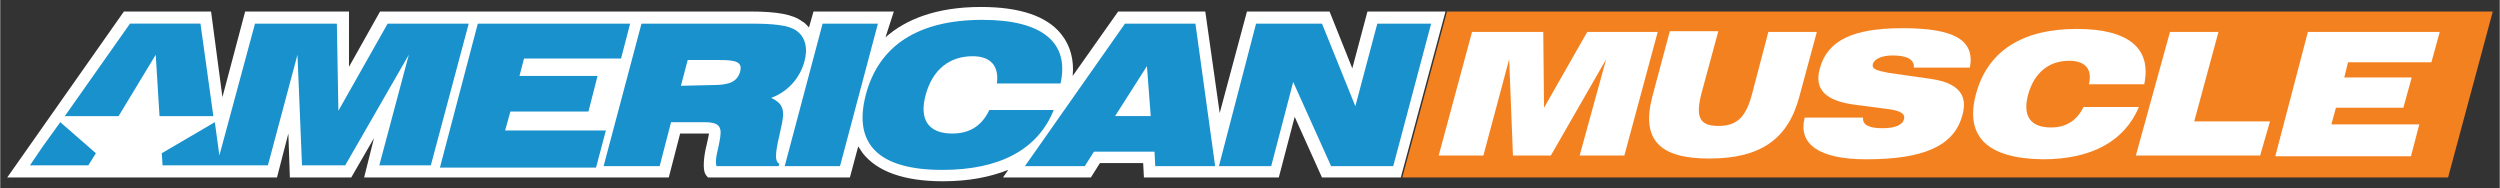
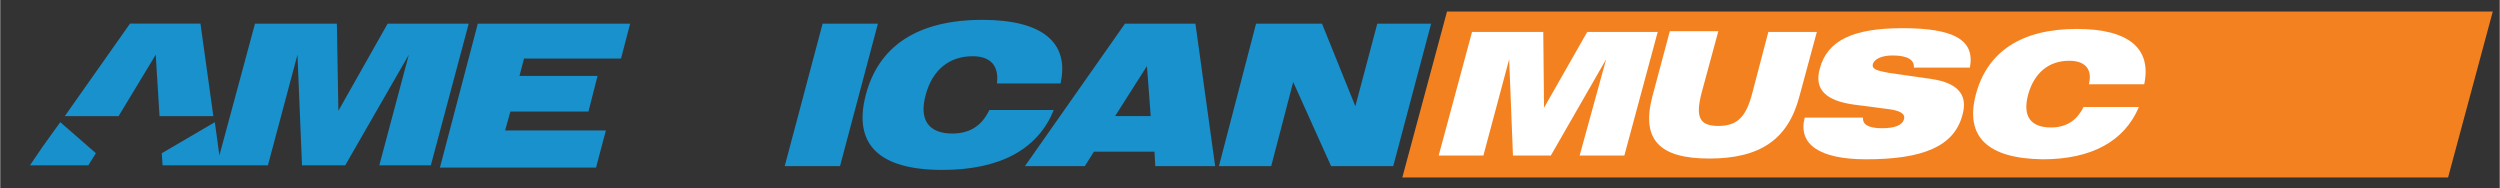
<svg xmlns="http://www.w3.org/2000/svg" xmlns:ns1="http://schemas.microsoft.com/visio/2003/SVGExtensions/" width="11.462in" height="0.863in" viewBox="0 0 825.248 62.147" xml:space="preserve" color-interpolation-filters="sRGB" class="st7">
  <rect x="0" y="0" width="825.248" height="62.147" fill="#333333" stroke="none" />
  <ns1:documentProperties ns1:langID="1033" ns1:viewMarkup="false" />
  <style type="text/css">
	
		.st1 {fill:#f48120;stroke:none;stroke-linecap:butt;stroke-width:2.301}
		.st2 {fill:#ffffff;stroke:none;stroke-linecap:butt;stroke-width:2.301}
		.st3 {fill:#ffffff}
		.st4 {stroke:none;stroke-linecap:butt;stroke-width:2.301}
		.st5 {fill:#1891cd;stroke:none;stroke-linecap:butt;stroke-width:2.301}
		.st6 {fill:#1890cc;stroke:none;stroke-linecap:butt;stroke-width:2.301}
		.st7 {fill:none;fill-rule:evenodd;font-size:12px;overflow:visible;stroke-linecap:square;stroke-miterlimit:3}
	
	</style>
  <g ns1:mID="0" ns1:index="1" ns1:groupContext="foregroundPage">
    <title>Page-1</title>
    <ns1:pageProperties ns1:drawingScale="1" ns1:pageScale="1" ns1:drawingUnits="19" ns1:shadowOffsetX="9" ns1:shadowOffsetY="-9" />
    <g id="group1-1" transform="translate(2.301,-2.301)" ns1:mID="1" ns1:groupContext="group">
      <title>Layer_1</title>
      <g id="shape2-2" ns1:mID="2" ns1:groupContext="shape" transform="translate(460.613,-1.251)">
        <title>Sheet.2</title>
        <path d="M14.76 7.35 L0 62.15 L345.27 62.15 L360.03 7.35 L14.76 7.35 Z" class="st1" />
      </g>
      <g id="group3-4" ns1:mID="3" ns1:groupContext="group">
        <title>Sheet.3</title>
        <g id="shape4-5" ns1:mID="4" ns1:groupContext="shape" transform="translate(472.622,-8.507)">
          <title>Sheet.4</title>
          <path d="M11.01 21.36 L34.53 21.36 L34.78 46.38 L49.04 21.36 L72.31 21.36 L61.3 62.15 L46.54 62.15 L55.29 30.37          L37.03 62.15 L24.52 62.15 L23.27 30.37 L14.76 62.15 L0 62.15 L11.01 21.36 Z" class="st2" />
        </g>
        <g id="shape5-7" ns1:mID="5" ns1:groupContext="shape" transform="translate(539.425,-7.506)">
          <title>Sheet.5</title>
          <path d="M20.02 40.38 C18.01 48.14 19.01 51.39 25.52 51.39 C32.03 51.39 34.78 48.14 36.78 40.38 L42.03 20.36          L58.05 20.36 L52.29 41.63 C48.54 55.89 39.28 62.15 22.52 62.15 C6 62.15 0 55.89 3.75 41.63 L9.51          20.11 L25.52 20.11 L20.02 40.38 Z" class="st2" />
        </g>
        <g id="shape6-9" ns1:mID="6" ns1:groupContext="shape" transform="translate(591.216,-7.256)">
          <title>Sheet.6</title>
          <path d="M21.52 48.39 C21.27 50.64 23.27 51.89 27.77 51.89 C32.03 51.89 34.53 50.89 35.03 48.89 C35.53 47.14          33.78 46.13 30.27 45.63 L18.76 44.13 C9.26 42.88 5.25 39.13 7.26 32.12 C9.76 22.87 18.26 18.86 34.53          18.86 C51.29 18.86 58.55 22.62 56.79 31.87 L38.28 31.87 C38.53 29.37 36.28 27.87 31.27 27.87 C27.52          27.87 25.27 29.12 24.77 30.62 C24.27 32.37 26.02 32.87 30.02 33.62 L44.03 35.63 C52.79 36.88 56.29          40.88 54.29 47.64 C51.54 57.89 41.28 62.15 22.52 62.15 C7.01 62.15 0 57.14 2.25 48.39 L21.52 48.39          Z" class="st2" />
        </g>
        <g id="shape7-11" ns1:mID="7" ns1:groupContext="shape" transform="translate(646.259,-7.256)">
          <title>Sheet.7</title>
          <path d="M34.53 29.62 C27.77 29.62 23.02 33.62 21.02 40.63 C19.01 47.89 21.77 51.64 28.52 51.64 C33.53 51.64          37.03 49.39 39.28 44.88 L57.55 44.88 C52.79 56.14 42.03 62.15 25.77 62.15 C7.51 61.9 0 54.64 3.75          40.63 C7.51 26.62 18.76 19.11 37.03 19.11 C54.29 19.11 61.8 25.62 59.3 37.38 L41.03 37.38 C42.28          32.37 39.78 29.62 34.53 29.62 Z" class="st2" />
        </g>
        <g id="shape8-13" ns1:mID="8" ns1:groupContext="shape" transform="translate(702.804,-8.507)">
          <title>Sheet.8</title>
-           <path d="M11.26 21.36 L27.27 21.36 L19.27 50.89 L44.28 50.89 L41.03 62.15 L0 62.15 L11.26 21.36 Z" class="st2" />
        </g>
        <g id="shape9-15" ns1:mID="9" ns1:groupContext="shape" transform="translate(748.84,-8.257)">
          <title>Sheet.9</title>
-           <path d="M10.76 21.11 L54.29 21.11 L51.54 31.12 L24.02 31.12 L22.77 36.13 L45.04 36.13 L42.28 46.13 L20.02 46.13          L18.51 51.64 L47.54 51.64 L44.79 62.15 L0 62.15 L10.76 21.11 Z" class="st2" />
        </g>
        <g id="shape10-17" ns1:mID="10" ns1:groupContext="shape">
          <title>Sheet.10</title>
-           <path d="M89.07 60.9 L92.82 46.38 L93.32 60.9 L113.59 60.9 L121.1 47.89 L117.84 60.9 L137.86 60.9 L143.11 60.9          L191.9 60.9 L197.66 60.9 L218.42 60.9 L222.18 46.38 L230.18 46.38 C230.93 46.38 231.43 46.38 231.68          46.38 C231.68 46.38 231.68 46.38 231.68 46.63 C231.43 47.89 231.18 48.89 230.93 50.14 C230.18 52.89          229.68 56.89 230.18 58.89 C230.43 60.15 231.43 60.9 231.43 60.9 L251.7 60.9 L257.7 60.9 L278.22          60.9 L280.97 50.64 C281.47 51.39 281.97 52.14 282.47 52.89 C287.23 58.89 295.98 62.15 308.99 62.15          C317.75 62.15 324.76 60.65 330.51 58.39 L328.76 60.9 L357.78 60.9 L360.78 56.14 L375.05 56.14 L375.3          60.9 L394.56 60.9 L403.07 60.9 L419.83 60.9 L425.08 40.88 L434.09 60.9 L460.11 60.9 L474.87 6.1          L449.1 6.1 L444.1 24.87 L436.59 6.1 L409.32 6.1 L400.32 39.63 L395.56 6.1 L366.79 6.1 L351.78 27.37          C352.28 22.12 351.03 17.36 348.02 13.61 C343.27 7.6 334.26 4.6 321.5 4.6 C306.49 4.6 296.48 8.85          289.98 14.61 L292.73 6.1 L266.21 6.1 L264.71 11.36 C263.96 10.61 263.46 9.86 262.46 9.36 C259.45          7.1 254.45 6.1 245.19 6.1 L210.67 6.1 L206.41 6.1 L157.37 6.1 L152.12 6.1 L140.36 6.1 L136.11 6.1          L123.1 6.1 L112.84 24.37 L112.84 6.1 L99.33 6.1 L95.58 6.1 L78.56 6.1 L71.06 34.37 L67.3 6.1 L38.53          6.1 L0 60.9 L89.07 60.9 Z" class="st3" />
-           <path d="M89.07 60.9 L92.82 46.38 L93.32 60.9 L113.59 60.9 L121.1 47.89 L117.84 60.9 L137.86 60.9 L143.11 60.9          L191.9 60.9 L197.66 60.9 L218.42 60.9 L222.18 46.38 L230.18 46.38 C230.93 46.38 231.43 46.38 231.68          46.38 C231.68 46.38 231.68 46.38 231.68 46.63 C231.43 47.89 231.18 48.89 230.93 50.14 C230.18 52.89          229.68 56.89 230.18 58.89 C230.43 60.15 231.43 60.9 231.43 60.9 L251.7 60.9 L257.7 60.9 L278.22          60.9 L280.97 50.64 C281.47 51.39 281.97 52.14 282.47 52.89 C287.23 58.89 295.98 62.15 308.99 62.15          C317.75 62.15 324.76 60.65 330.51 58.39 L328.76 60.9 L357.78 60.9 L360.78 56.14 L375.05 56.14 L375.3          60.9 L394.56 60.9 L403.07 60.9 L419.83 60.9 L425.08 40.88 L434.09 60.9 L460.11 60.9 L474.87 6.1          L449.1 6.1 L444.1 24.87 L436.59 6.1 L409.32 6.1 L400.32 39.63 L395.56 6.1 L366.79 6.1 L351.78 27.37          C352.28 22.12 351.03 17.36 348.02 13.61 C343.27 7.6 334.26 4.6 321.5 4.6 C306.49 4.6 296.48 8.85          289.98 14.61 L292.73 6.1 L266.21 6.1 L264.71 11.36 C263.96 10.61 263.46 9.86 262.46 9.36 C259.45          7.1 254.45 6.1 245.19 6.1 L210.67 6.1 L206.41 6.1 L157.37 6.1 L152.12 6.1 L140.36 6.1 L136.11 6.1          L123.1 6.1 L112.84 24.37 L112.84 6.1 L99.33 6.1 L95.58 6.1 L78.56 6.1 L71.06 34.37 L67.3 6.1 L38.53          6.1 L0 60.9" class="st4" />
        </g>
      </g>
      <g id="group11-20" transform="translate(19.015,-3.753)" ns1:mID="11" ns1:groupContext="group">
        <title>Sheet.11</title>
        <g id="shape12-21" ns1:mID="12" ns1:groupContext="shape" transform="translate(317,-1.251)">
          <title>Sheet.12</title>
          <path d="M33.03 15.11 L56.29 15.11 L62.8 62.15 L43.03 62.15 L42.78 57.39 L22.77 57.39 L19.77 62.15 L0 62.15 L33.03          15.11 ZM41.53 45.63 L40.28 29.12 L29.77 45.63 L41.53 45.63 Z" class="st5" />
        </g>
        <g id="shape13-23" ns1:mID="13" ns1:groupContext="shape" transform="translate(123.848,-0.751)">
          <title>Sheet.13</title>
          <path d="M12.51 14.61 L62.8 14.61 L59.8 26.12 L27.77 26.12 L26.27 31.87 L52.04 31.87 L49.04 43.63 L23.27 43.63          L21.52 49.89 L54.79 49.89 L51.54 62.15 L0 62.15 L12.51 14.61 Z" class="st5" />
        </g>
        <g id="shape14-25" ns1:mID="14" ns1:groupContext="shape" transform="translate(237.687,-1.251)">
          <title>Sheet.14</title>
          <path d="M12.51 15.11 L30.77 15.11 L18.26 62.15 L0 62.15 L12.51 15.11 Z" class="st5" />
        </g>
        <g id="shape15-27" ns1:mID="15" ns1:groupContext="shape" transform="translate(177.89,-1.251)">
          <title>Sheet.15</title>
-           <path d="M63.55 17.36 C66.55 19.36 67.55 23.12 66.3 27.62 C64.8 33.12 60.8 37.63 55.29 39.63 C59.8 41.63 59.8          44.38 58.55 49.64 C57.04 56.39 56.04 60.4 58.05 61.4 L57.8 62.15 L37.28 62.15 C36.53 59.9 38.03          56.39 38.53 52.39 C39.03 48.89 37.78 47.64 33.28 47.64 L22.27 47.64 L18.51 62.15 L0 62.15 L12.51          15.11 L48.54 15.11 C56.04 15.11 61.05 15.61 63.55 17.36 ZM36.28 35.38 C41.28 35.38 44.03 34.37 45.04          31.12 C46.04 27.62 43.53 27.12 38.03 27.12 L27.77 27.12 L25.52 35.63 L36.28 35.38 Z" class="st5" />
        </g>
        <g id="shape16-29" ns1:mID="16" ns1:groupContext="shape" transform="translate(381.05,-1.251)">
          <title>Sheet.16</title>
-           <path d="M12.26 15.11 L34.03 15.11 L45.04 42.38 L52.29 15.11 L70.06 15.11 L57.55 62.15 L37.03 62.15 L24.52 34.37          L17.26 62.15 L0 62.15 L12.26 15.11 Z" class="st5" />
+           <path d="M12.26 15.11 L34.03 15.11 L45.04 42.38 L52.29 15.11 L70.06 15.11 L57.55 62.15 L37.03 62.15 L24.52 34.37          L17.26 62.15 L0 62.15 L12.26 15.11 " class="st5" />
        </g>
        <g id="shape17-31" ns1:mID="17" ns1:groupContext="shape" transform="translate(260.205,0)">
          <title>Sheet.17</title>
          <path d="M39.53 24.62 C31.78 24.62 26.27 29.12 24.02 37.38 C21.77 45.63 25.02 50.14 32.78 50.14 C38.53 50.14          42.53 47.64 45.04 42.38 L66.3 42.38 C61.05 55.39 48.54 62.15 29.52 62.15 C8.51 62.15 0 53.64 4.25          37.38 C8.51 21.11 21.52 12.61 42.78 12.61 C62.55 12.61 71.56 20.11 68.55 33.62 L47.54 33.62 C48.29          27.87 45.54 24.62 39.53 24.62 Z" class="st5" />
        </g>
        <g id="shape18-33" ns1:mID="18" ns1:groupContext="shape" transform="translate(32.025,-1.501)">
          <title>Sheet.18</title>
          <path d="M74.56 15.36 L58.3 44.13 L57.8 15.36 L30.77 15.36 L19.01 58.89 L17.51 47.89 L0 58.14 L0.25 62.15 L18.01          62.15 L19.52 62.15 L35.03 62.15 L44.79 25.62 L46.29 62.15 L60.55 62.15 L81.56 25.62 L71.81 62.15          L88.82 62.15 L101.33 15.36 L74.56 15.36 Z" class="st5" />
        </g>
        <g id="shape19-35" ns1:mID="19" ns1:groupContext="shape" transform="translate(-9.07274E-13,-17.764)">
          <title>Sheet.19</title>
          <path d="M44.79 31.62 L21.52 31.62 L0 62.15 L17.76 62.15 L30.02 41.88 L31.27 62.15 L49.04 62.15 L44.79 31.62 Z" class="st5" />
        </g>
      </g>
      <g id="shape20-37" ns1:mID="20" ns1:groupContext="shape" transform="translate(7.506,-5.254)">
        <title>Sheet.20</title>
        <path d="M4.25 55.89 L0 62.15 L19.27 62.15 L21.77 58.14 L10.01 47.89 L4.25 55.89 Z" class="st6" />
      </g>
    </g>
  </g>
</svg>